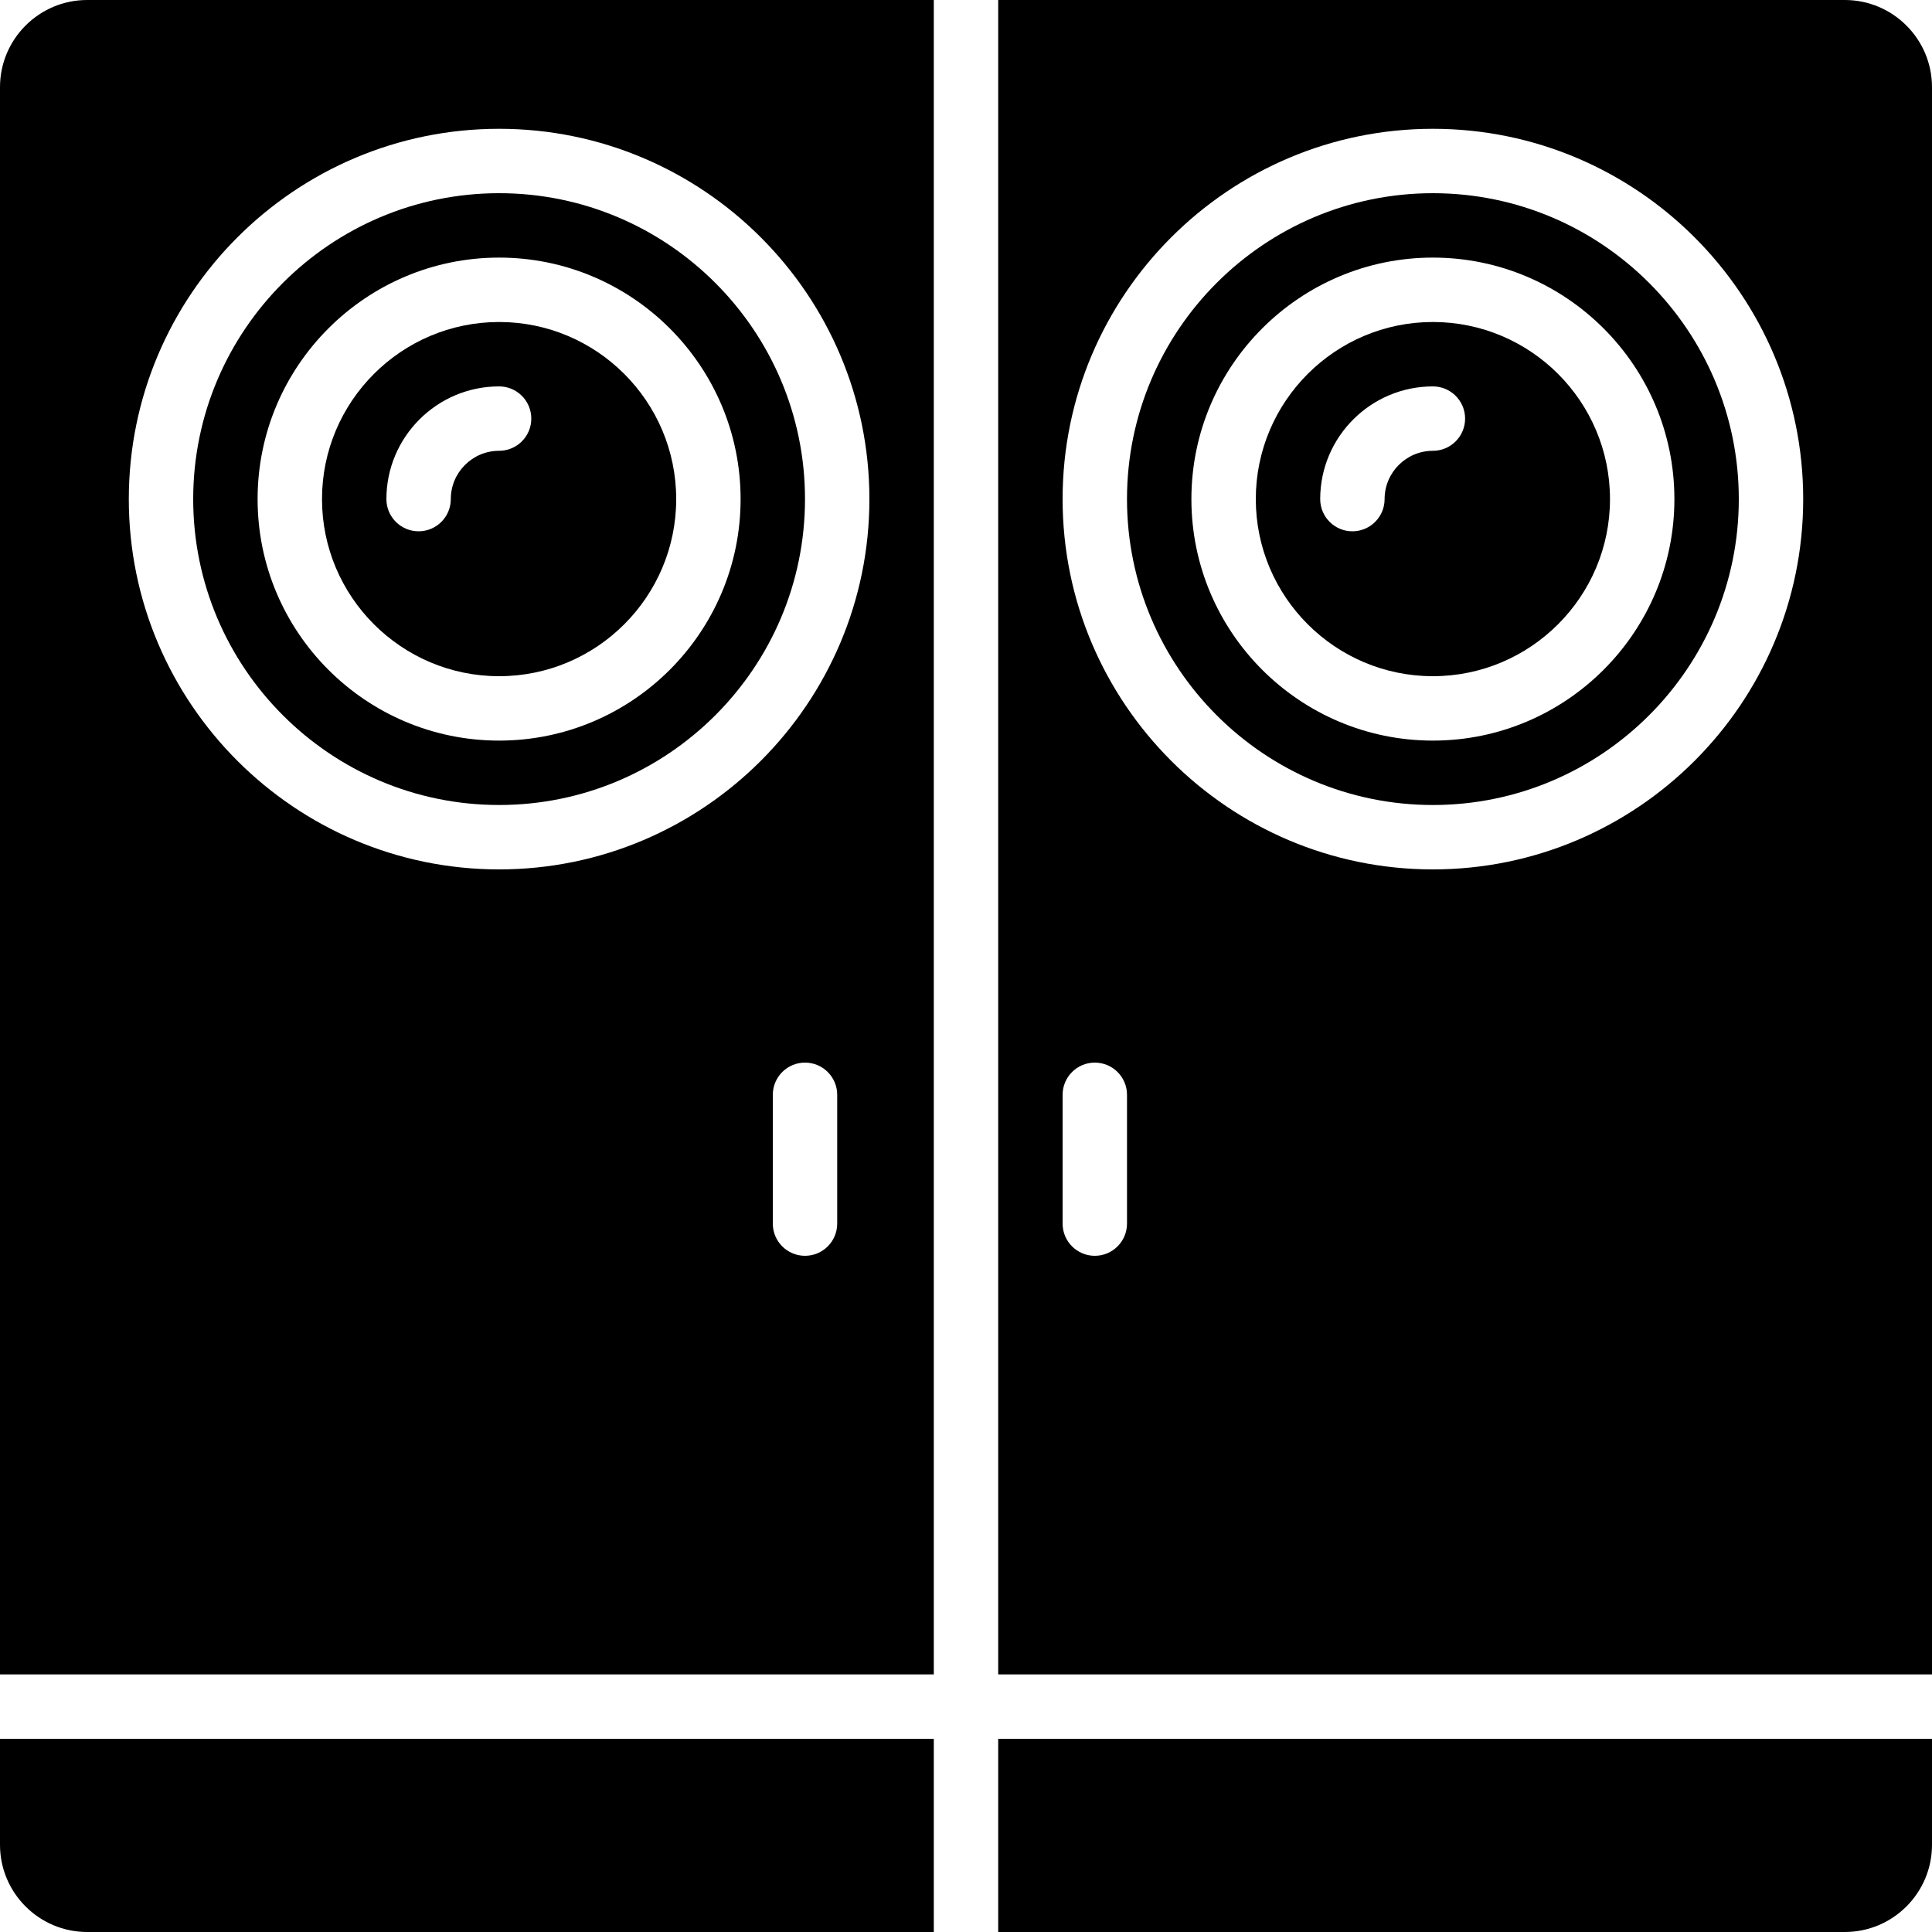
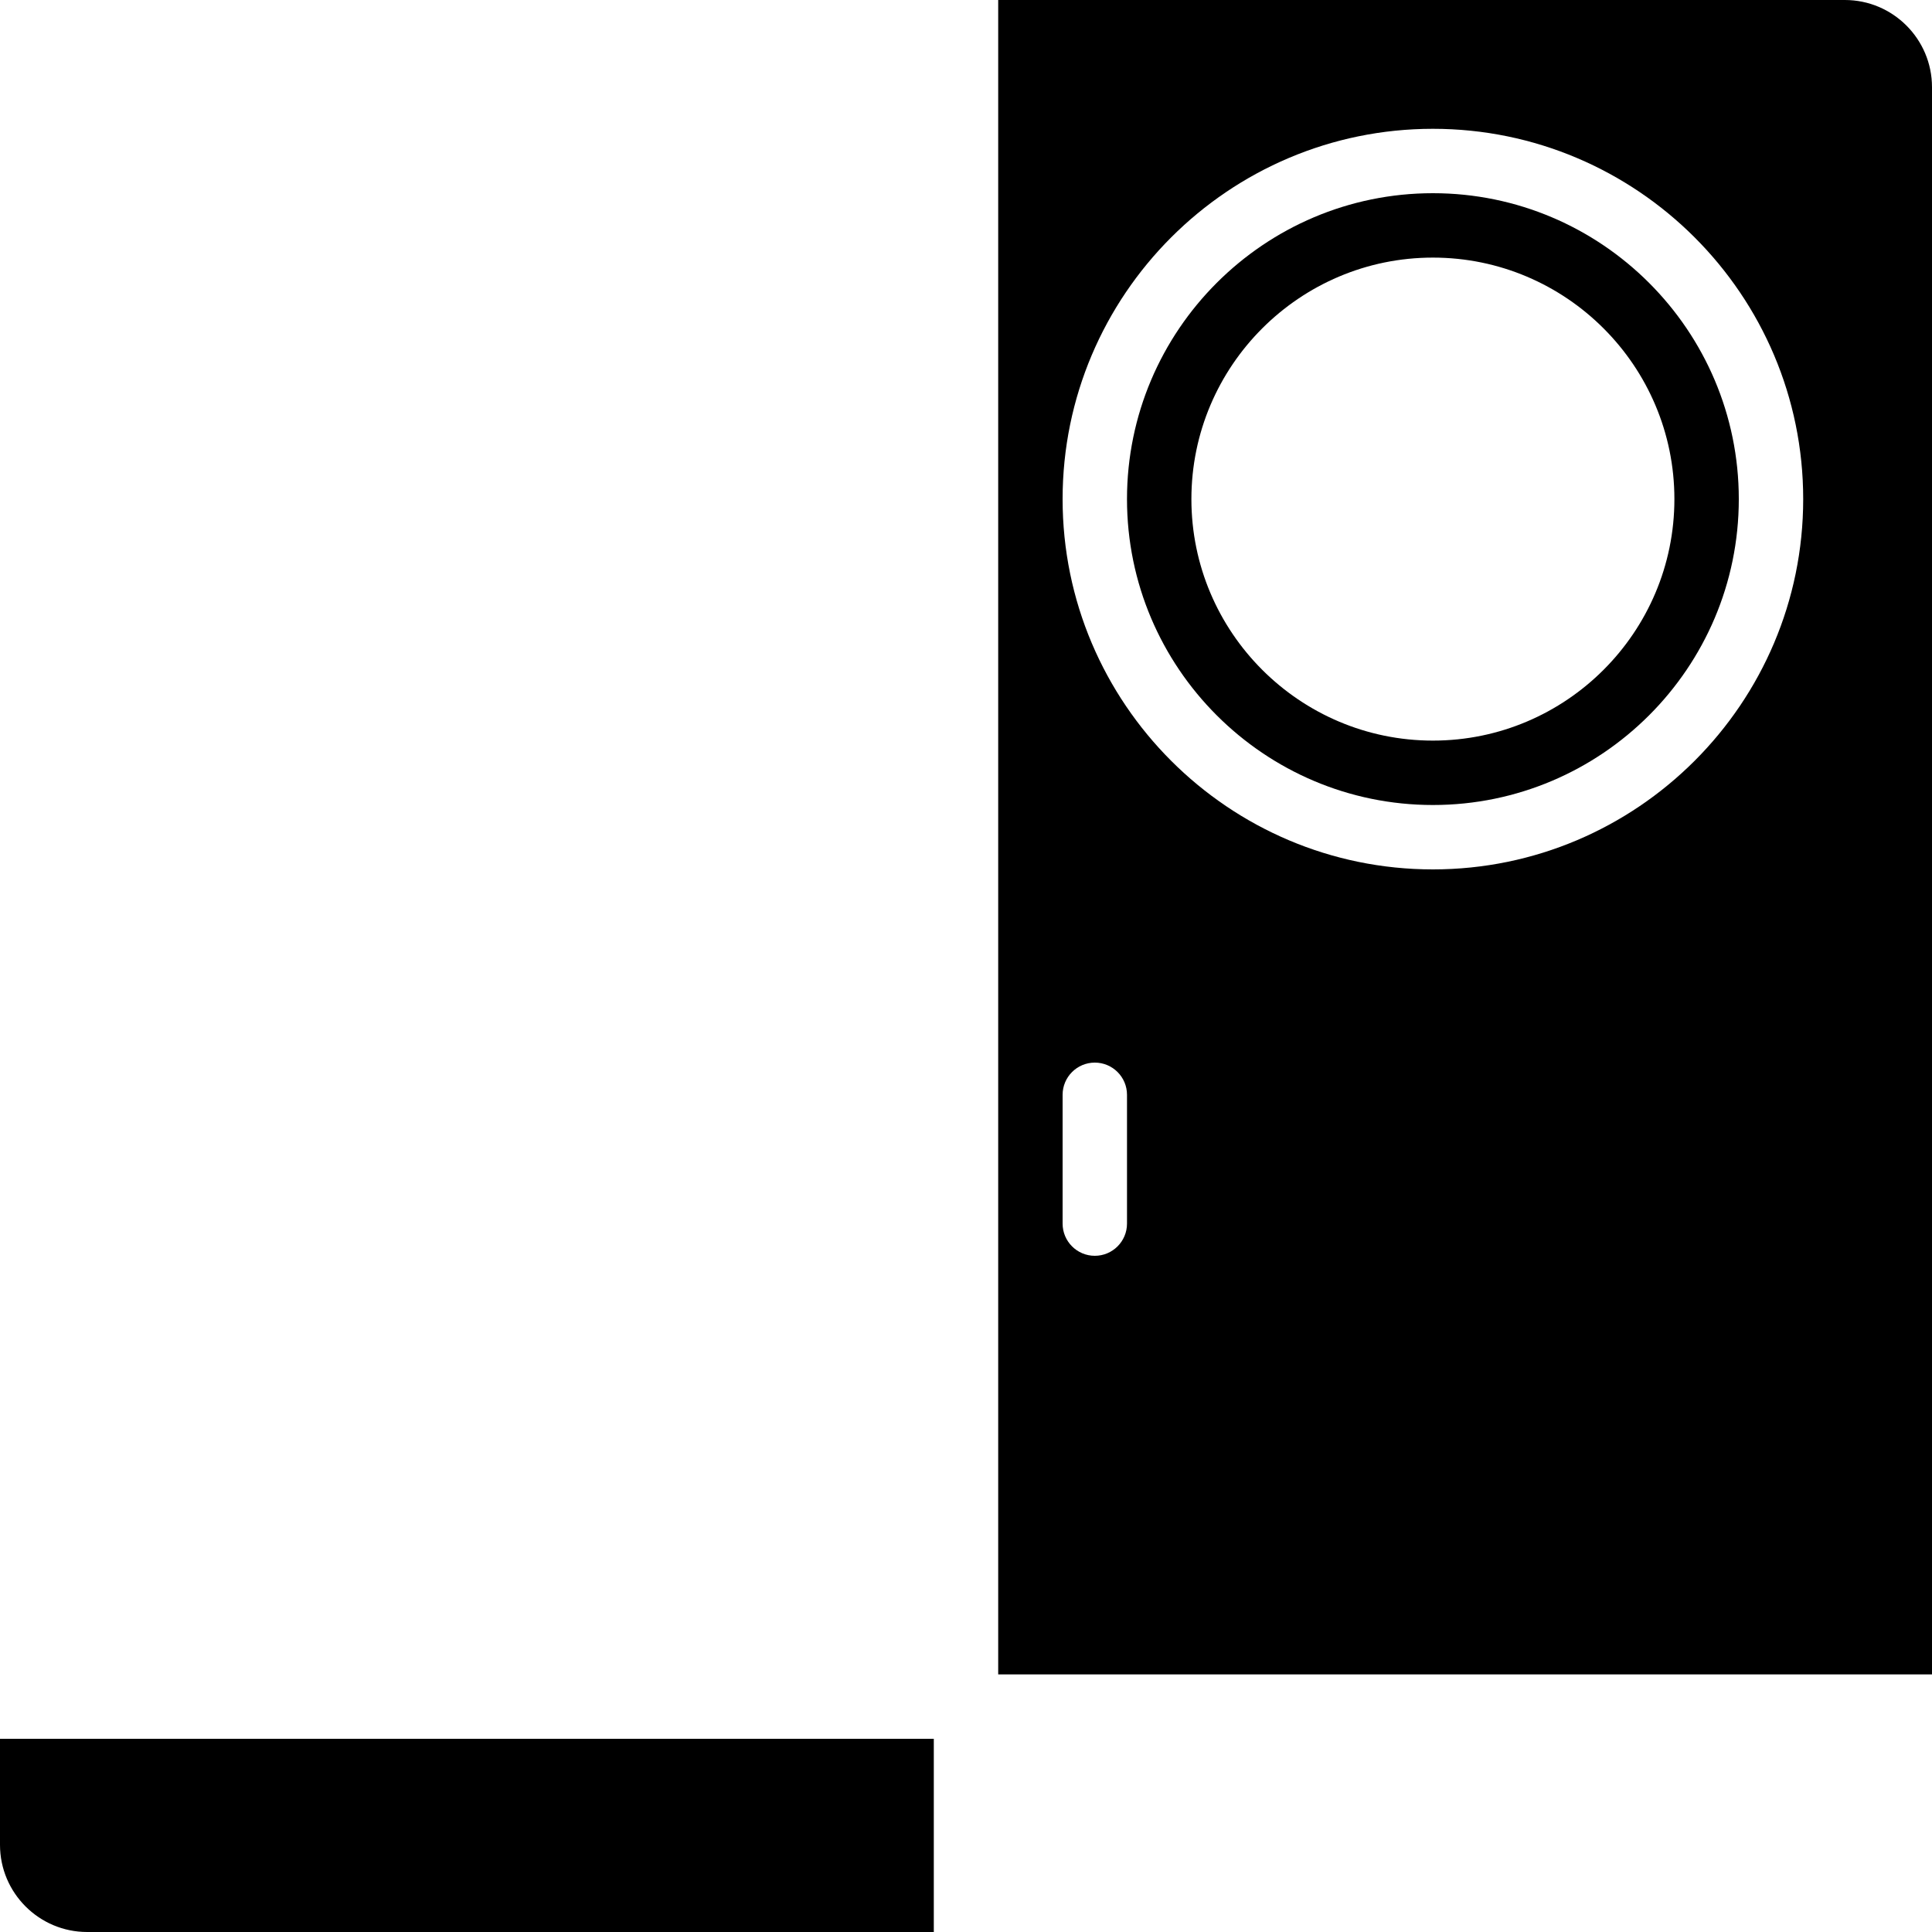
<svg xmlns="http://www.w3.org/2000/svg" version="1.1" id="Layer_1" x="0px" y="0px" viewBox="0 0 512 512" style="enable-background:new 0 0 512 512;" xml:space="preserve">
  <g>
    <g>
      <g>
-         <path d="M132.267,179.2c25.882,0,46.933-21.052,46.933-46.933s-21.052-46.933-46.933-46.933s-46.933,21.052-46.933,46.933     S106.385,179.2,132.267,179.2z M132.267,102.4c4.71,0,8.533,3.823,8.533,8.533s-3.823,8.533-8.533,8.533     c-7.057,0-12.8,5.743-12.8,12.8c0,4.71-3.823,8.533-8.533,8.533s-8.533-3.823-8.533-8.533     C102.4,115.797,115.797,102.4,132.267,102.4z" />
        <path d="M379.733,51.2c-44.698,0-81.067,36.369-81.067,81.067c0,44.698,36.369,81.067,81.067,81.067     c44.698,0,81.067-36.369,81.067-81.067C460.8,87.569,424.431,51.2,379.733,51.2z M379.733,196.267c-35.294,0-64-28.706-64-64     s28.706-64,64-64s64,28.706,64,64S415.027,196.267,379.733,196.267z" />
        <path d="M488.9,0H264.533v443.733H512V23.1C512,10.359,501.641,0,488.9,0z M298.667,324.267c0,4.71-3.823,8.533-8.533,8.533     s-8.533-3.823-8.533-8.533v-34.133c0-4.71,3.823-8.533,8.533-8.533s8.533,3.823,8.533,8.533V324.267z M379.733,230.4     c-54.11,0-98.133-44.023-98.133-98.133s44.023-98.133,98.133-98.133s98.133,44.023,98.133,98.133S433.843,230.4,379.733,230.4z" />
-         <path d="M379.733,85.333c-25.882,0-46.933,21.052-46.933,46.933s21.052,46.933,46.933,46.933     c25.882,0,46.933-21.052,46.933-46.933S405.615,85.333,379.733,85.333z M379.733,119.467c-7.057,0-12.8,5.743-12.8,12.8     c0,4.71-3.823,8.533-8.533,8.533s-8.533-3.823-8.533-8.533c0-16.469,13.397-29.867,29.867-29.867c4.71,0,8.533,3.823,8.533,8.533     S384.444,119.467,379.733,119.467z" />
        <path d="M0,488.9c0,12.74,10.359,23.1,23.1,23.1h224.367v-51.2H0V488.9z" />
-         <path d="M264.533,512H488.9c12.74,0,23.1-10.359,23.1-23.1v-28.1H264.533V512z" />
-         <path d="M0,23.1v420.634h247.467V0H23.1C10.359,0,0,10.359,0,23.1z M221.867,324.267c0,4.71-3.823,8.533-8.533,8.533     c-4.71,0-8.533-3.823-8.533-8.533v-34.133c0-4.71,3.823-8.533,8.533-8.533c4.71,0,8.533,3.823,8.533,8.533V324.267z      M132.267,34.133c54.11,0,98.133,44.023,98.133,98.133S186.377,230.4,132.267,230.4s-98.133-44.023-98.133-98.133     S78.157,34.133,132.267,34.133z" />
-         <path d="M132.267,213.333c44.698,0,81.067-36.369,81.067-81.067c0-44.698-36.369-81.067-81.067-81.067     C87.569,51.2,51.2,87.569,51.2,132.267C51.2,176.964,87.569,213.333,132.267,213.333z M132.267,68.267c35.294,0,64,28.706,64,64     s-28.706,64-64,64s-64-28.706-64-64S96.973,68.267,132.267,68.267z" />
      </g>
    </g>
  </g>
  <g>
</g>
  <g>
</g>
  <g>
</g>
  <g>
</g>
  <g>
</g>
  <g>
</g>
  <g>
</g>
  <g>
</g>
  <g>
</g>
  <g>
</g>
  <g>
</g>
  <g>
</g>
  <g>
</g>
  <g>
</g>
  <g>
</g>
</svg>